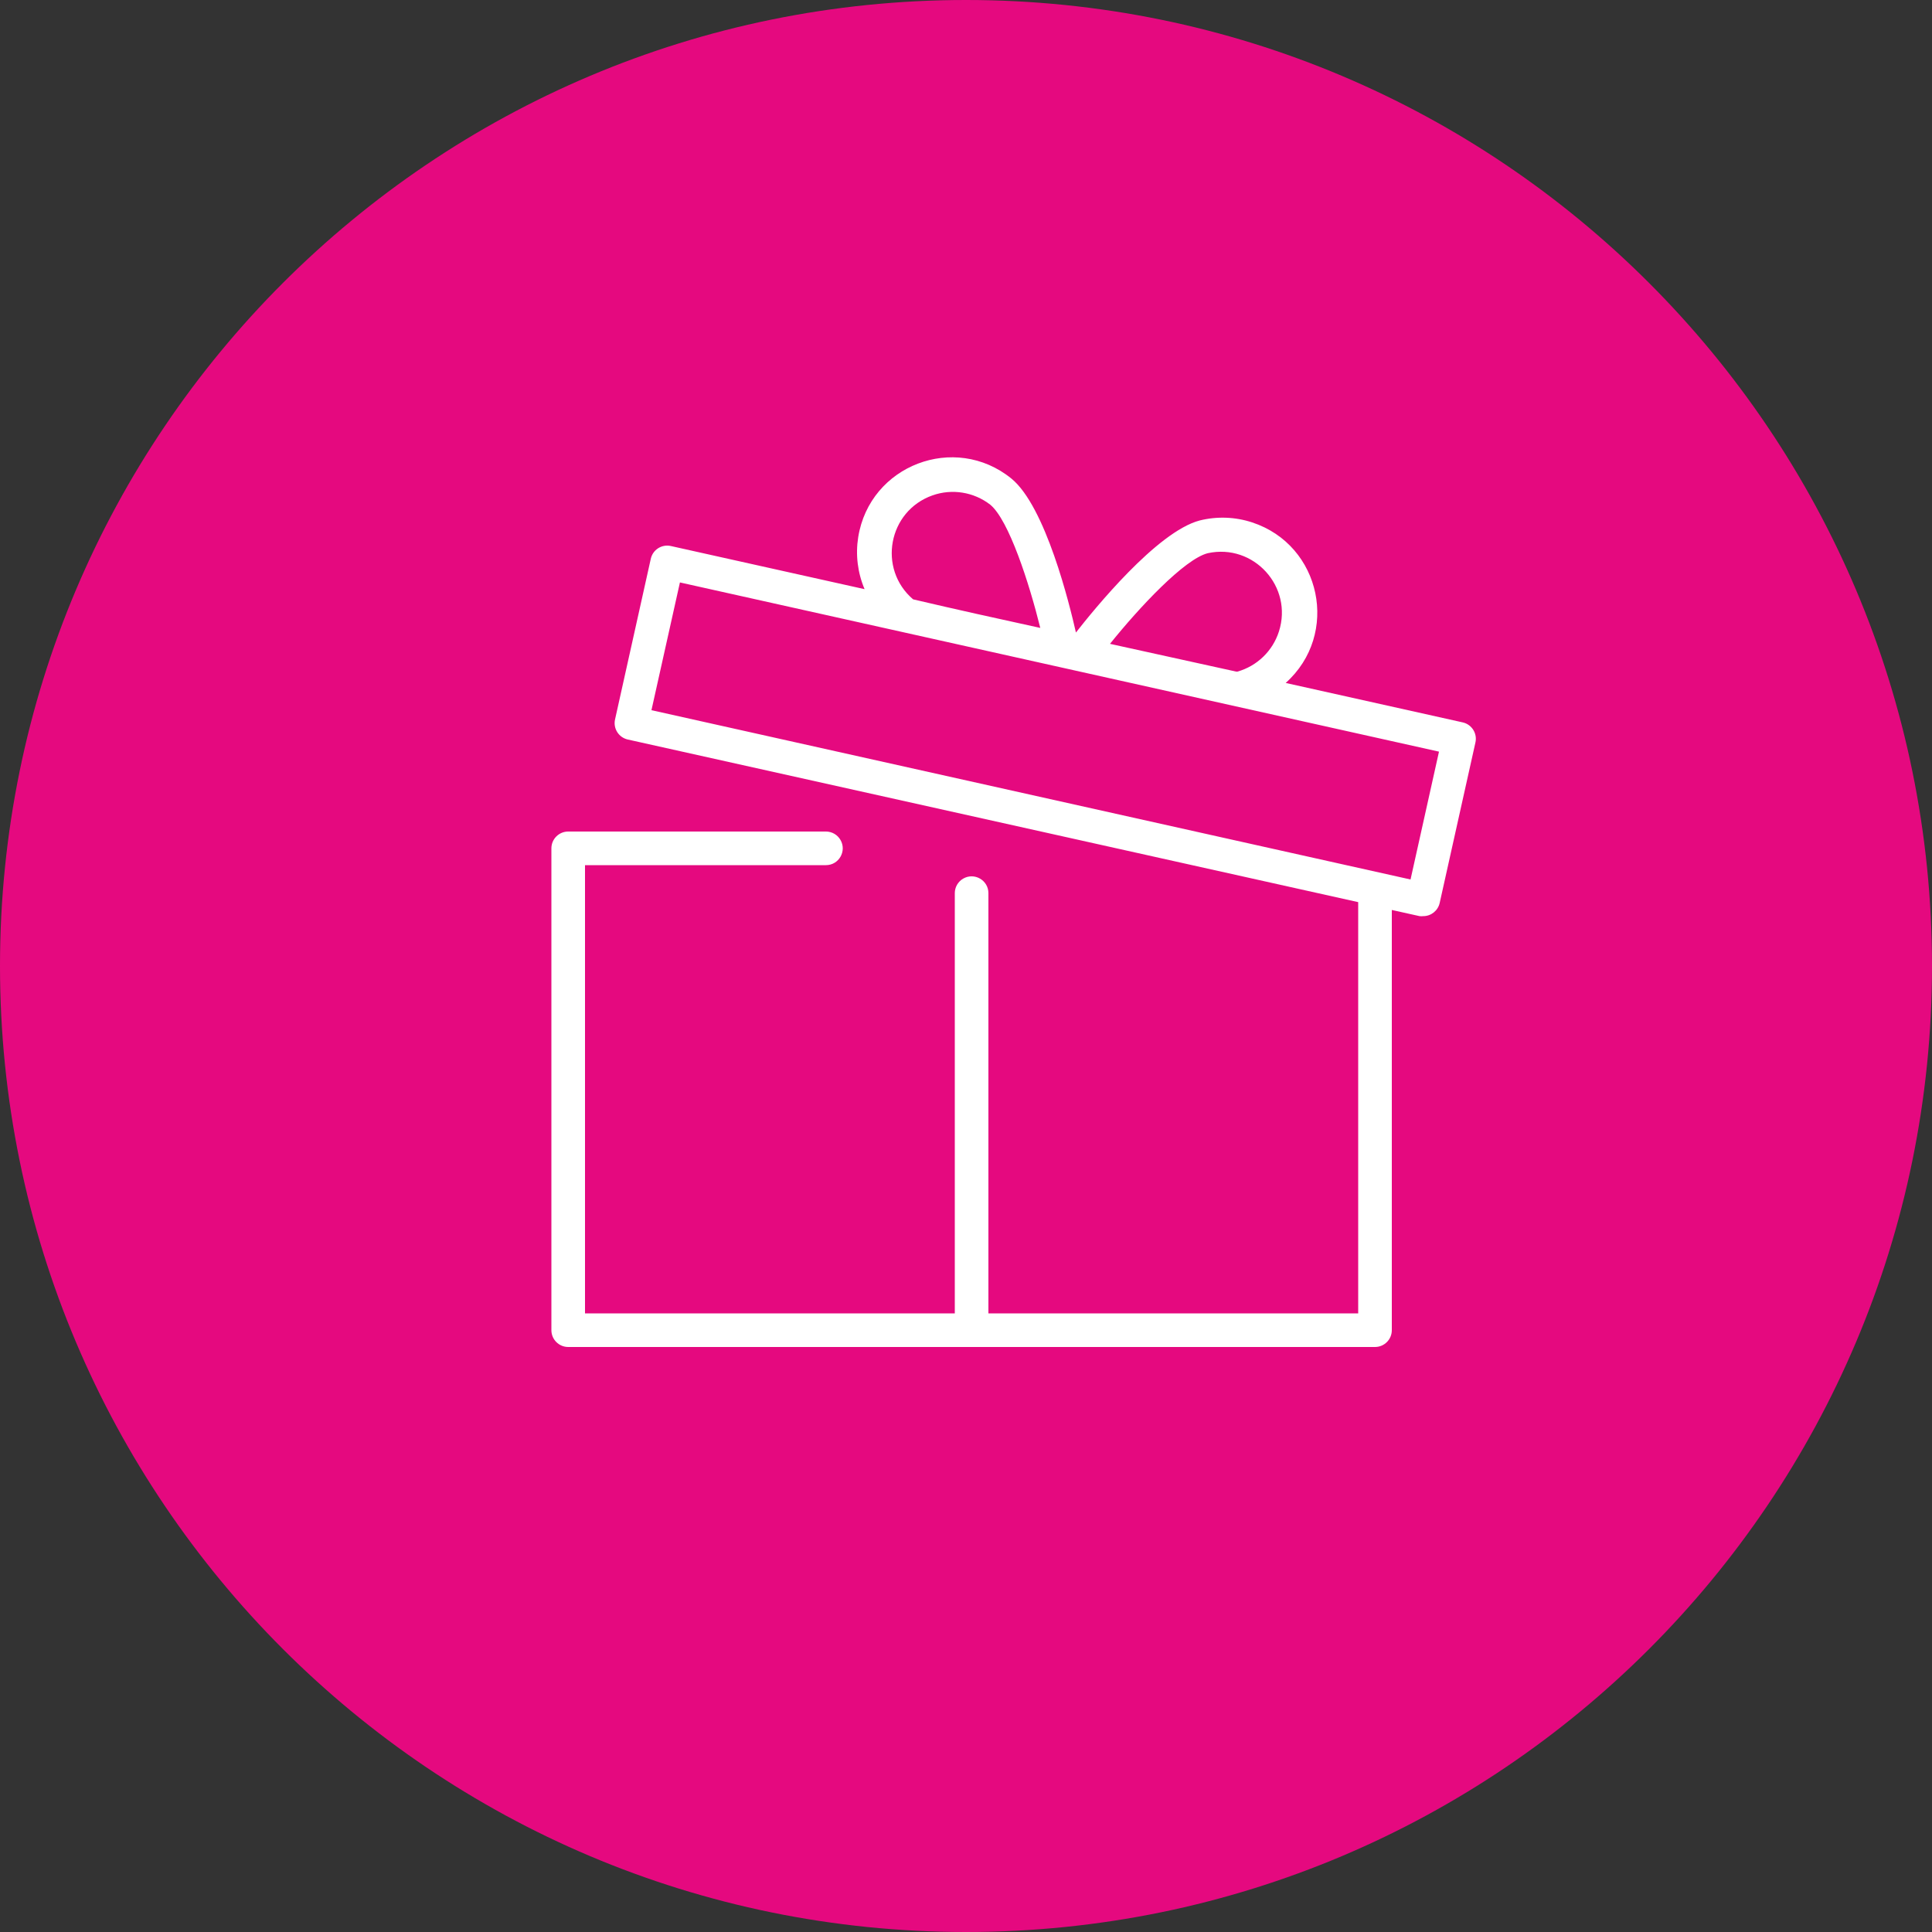
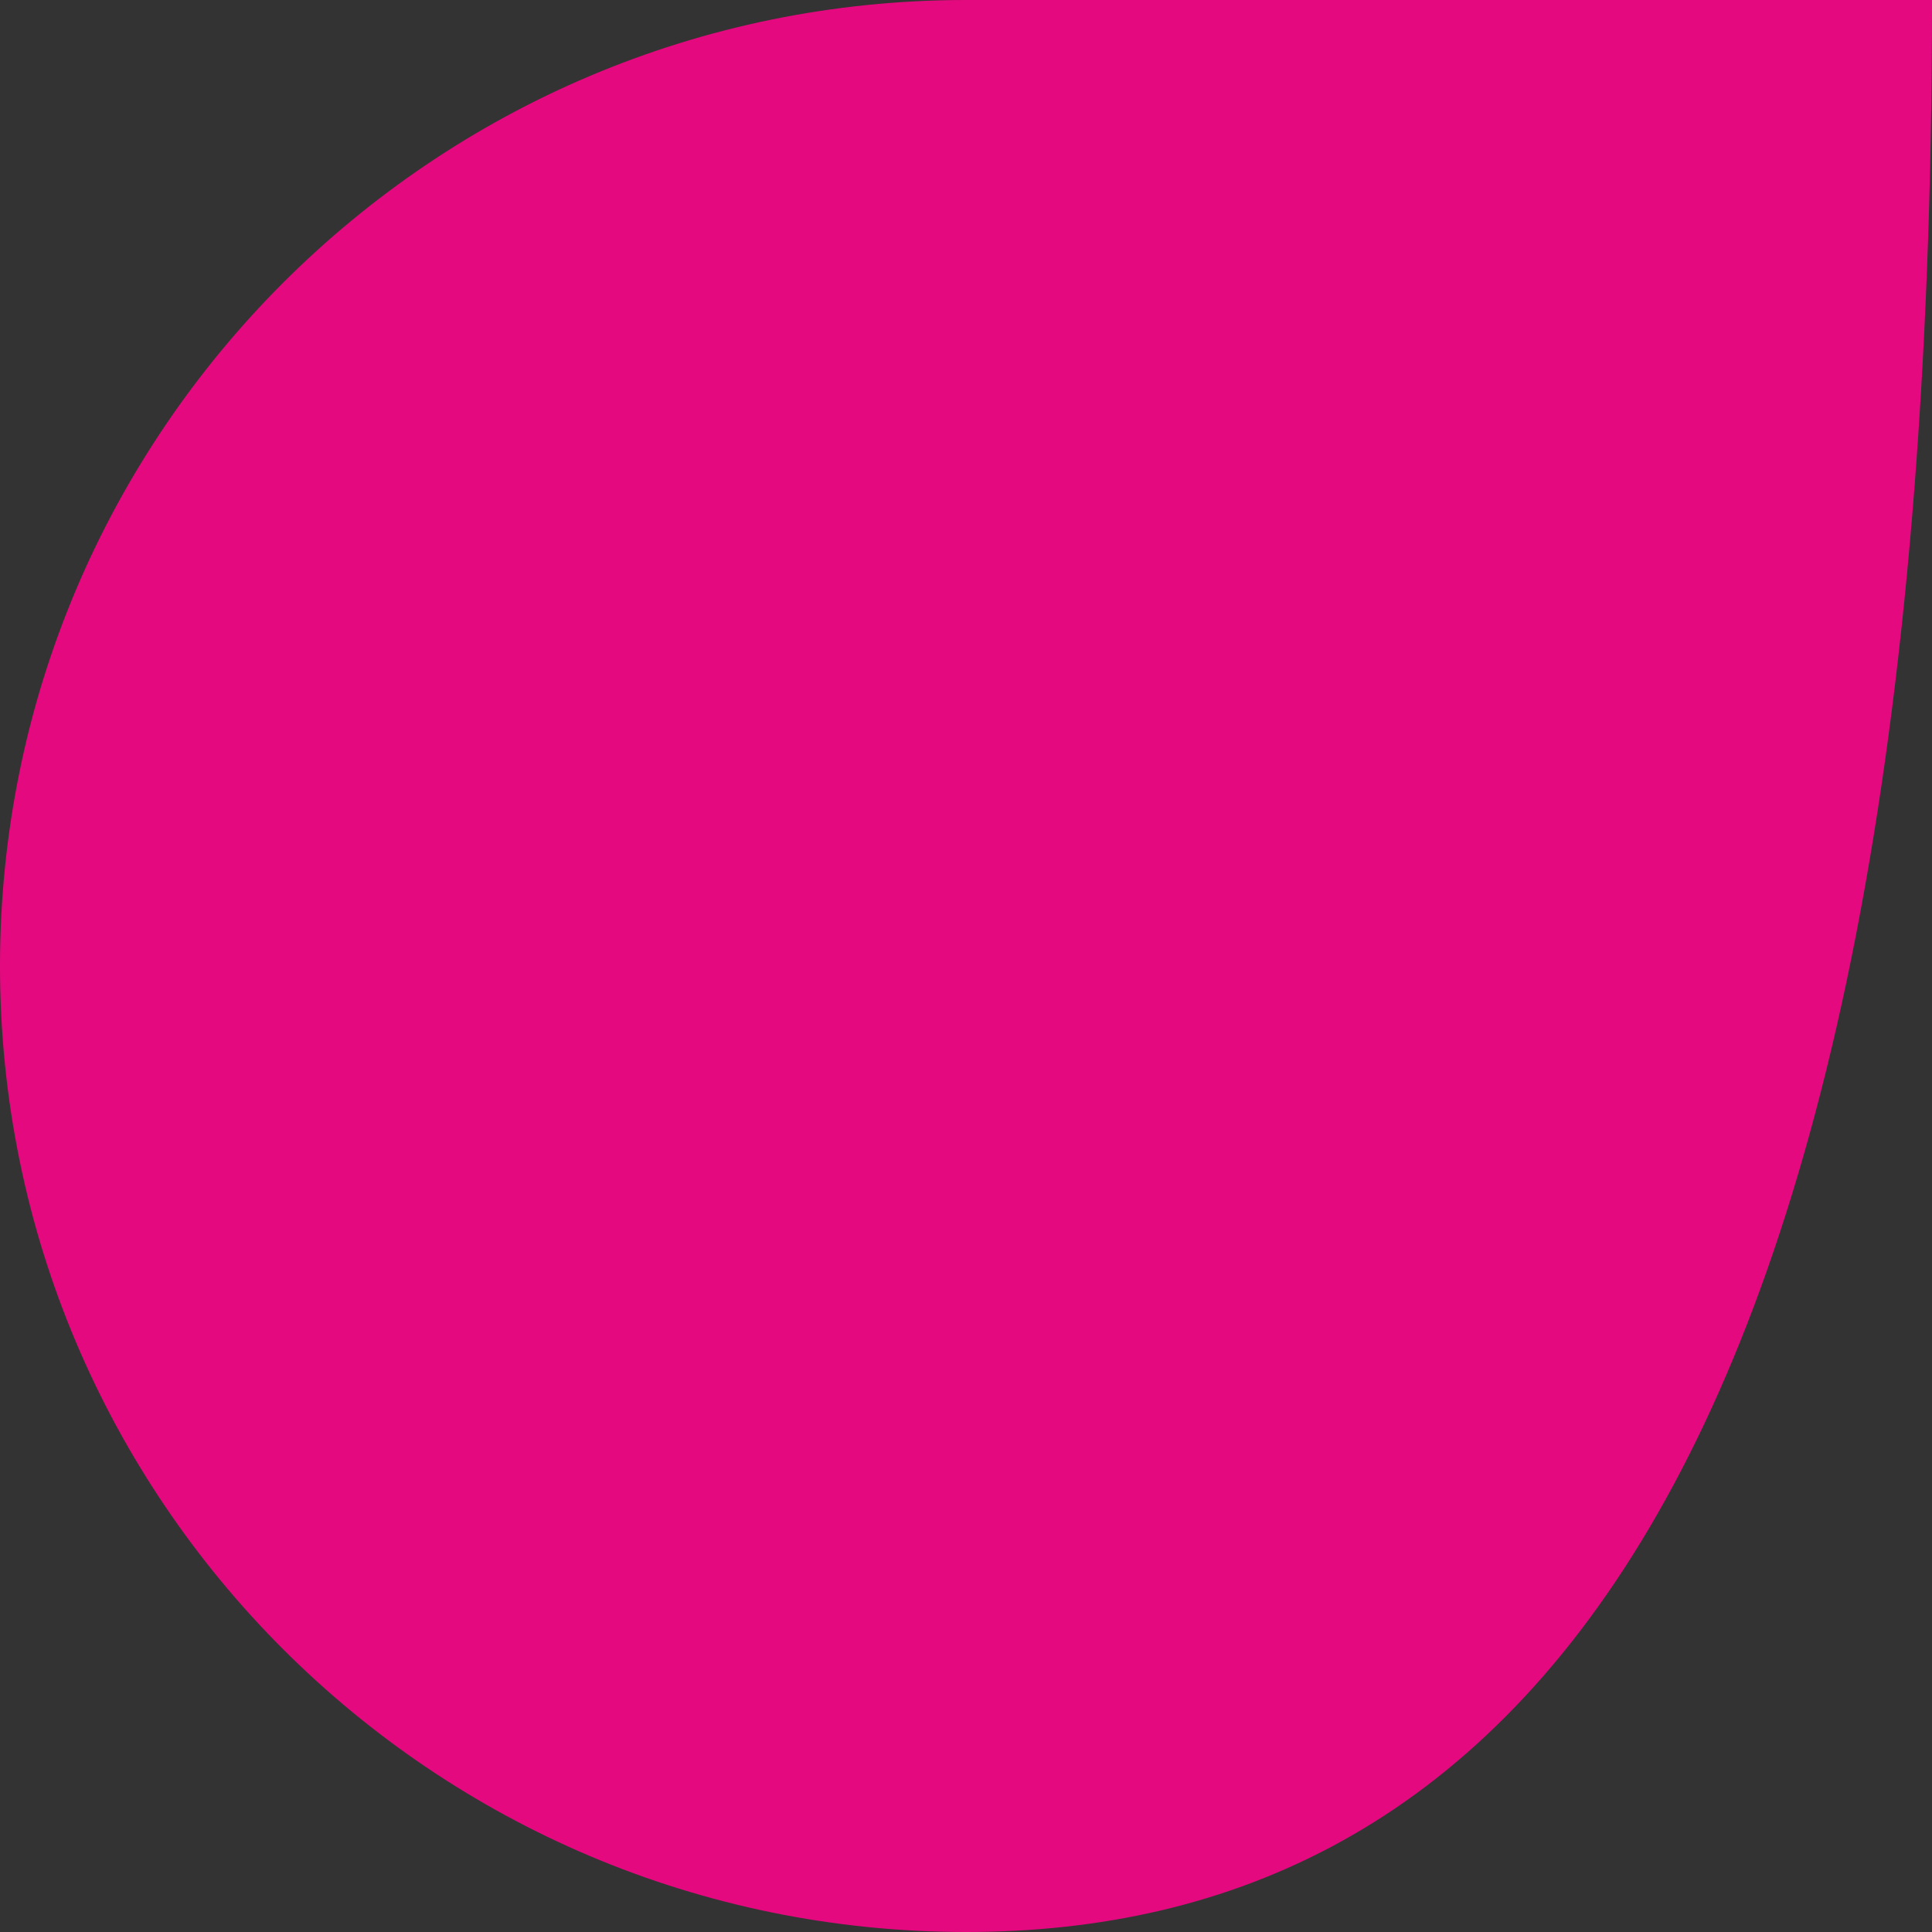
<svg xmlns="http://www.w3.org/2000/svg" viewBox="0 0 100.00 100.00" data-guides="{&quot;vertical&quot;:[],&quot;horizontal&quot;:[]}">
  <rect x="0" y="0" width="100.00" height="100.00" fill="#333333" stroke="none" />
  <defs />
-   <path color="rgb(51, 51, 51)" fill-rule="evenodd" fill="#e5097f" x="0" y="0" width="100" height="100" rx="50" ry="50" id="tSvg15f33afbb11" title="Rectangle 4" fill-opacity="1" stroke="none" stroke-opacity="1" d="M0 50C0 22.386 22.386 0 50 0H50C77.614 0 100 22.386 100 50H100C100 77.614 77.614 100 50 100H50C22.386 100 0 77.614 0 50Z" style="transform-origin: 50px 50px;" />
-   <path fill="#ffffff" stroke="#e5007c" fill-opacity="1" stroke-width="0" stroke-opacity="1" color="rgb(51, 51, 51)" fill-rule="evenodd" id="tSvg14e3362dd96" title="Path 5" d="M75.711 37.391C72.657 36.71 69.602 36.03 66.547 35.349C69.36 32.835 68.396 28.218 64.812 27.04C63.935 26.751 62.995 26.717 62.099 26.939C59.877 27.519 56.6 31.579 55.69 32.739C55.365 31.307 54.124 26.22 52.349 24.77C49.419 22.393 45.015 24.078 44.421 27.804C44.276 28.714 44.39 29.646 44.751 30.495C41.408 29.75 38.066 29.006 34.723 28.262C34.254 28.157 33.788 28.453 33.685 28.923C33.068 31.695 32.451 34.468 31.834 37.24C31.73 37.709 32.026 38.174 32.496 38.278C45.097 41.084 57.699 43.889 70.3 46.694C70.3 53.789 70.3 60.885 70.3 67.98C63.92 67.98 57.54 67.98 51.16 67.98C51.16 60.73 51.16 53.48 51.16 46.23C51.16 45.56 50.435 45.142 49.855 45.477C49.586 45.632 49.42 45.919 49.42 46.23C49.42 53.48 49.42 60.73 49.42 67.98C43.04 67.98 36.66 67.98 30.28 67.98C30.28 60.247 30.28 52.513 30.28 44.78C34.437 44.78 38.593 44.78 42.75 44.78C43.42 44.78 43.838 44.055 43.503 43.475C43.348 43.206 43.061 43.04 42.75 43.04C38.303 43.04 33.857 43.04 29.41 43.04C28.93 43.04 28.54 43.429 28.54 43.91C28.54 52.223 28.54 60.537 28.54 68.85C28.54 69.331 28.93 69.72 29.41 69.72C43.33 69.72 57.25 69.72 71.17 69.72C71.65 69.72 72.04 69.331 72.04 68.85C72.04 61.6 72.04 54.35 72.04 47.1C72.519 47.206 72.999 47.313 73.478 47.419C73.542 47.426 73.606 47.426 73.67 47.419C74.076 47.418 74.427 47.136 74.517 46.74C75.133 43.972 75.75 41.203 76.367 38.435C76.475 37.965 76.181 37.497 75.711 37.391ZM62.516 28.633C64.894 28.117 66.939 30.369 66.197 32.686C65.874 33.695 65.067 34.475 64.048 34.763C64.028 34.763 64.009 34.763 63.99 34.763C61.811 34.284 59.632 33.804 57.453 33.325C58.967 31.44 61.31 28.934 62.516 28.633ZM47.262 31.022C45.414 29.44 45.972 26.45 48.267 25.64C49.279 25.283 50.404 25.465 51.253 26.121C52.216 26.91 53.271 30.181 53.845 32.501C51.666 32.024 49.488 31.546 47.262 31.022ZM73.009 45.522C59.912 42.601 46.816 39.68 33.719 36.759C34.211 34.555 34.702 32.351 35.193 30.147C48.289 33.066 61.385 35.985 74.482 38.905C73.991 41.111 73.5 43.316 73.009 45.522Z" />
+   <path color="rgb(51, 51, 51)" fill-rule="evenodd" fill="#e5097f" x="0" y="0" width="100" height="100" rx="50" ry="50" id="tSvg15f33afbb11" title="Rectangle 4" fill-opacity="1" stroke="none" stroke-opacity="1" d="M0 50C0 22.386 22.386 0 50 0H50H100C100 77.614 77.614 100 50 100H50C22.386 100 0 77.614 0 50Z" style="transform-origin: 50px 50px;" />
</svg>